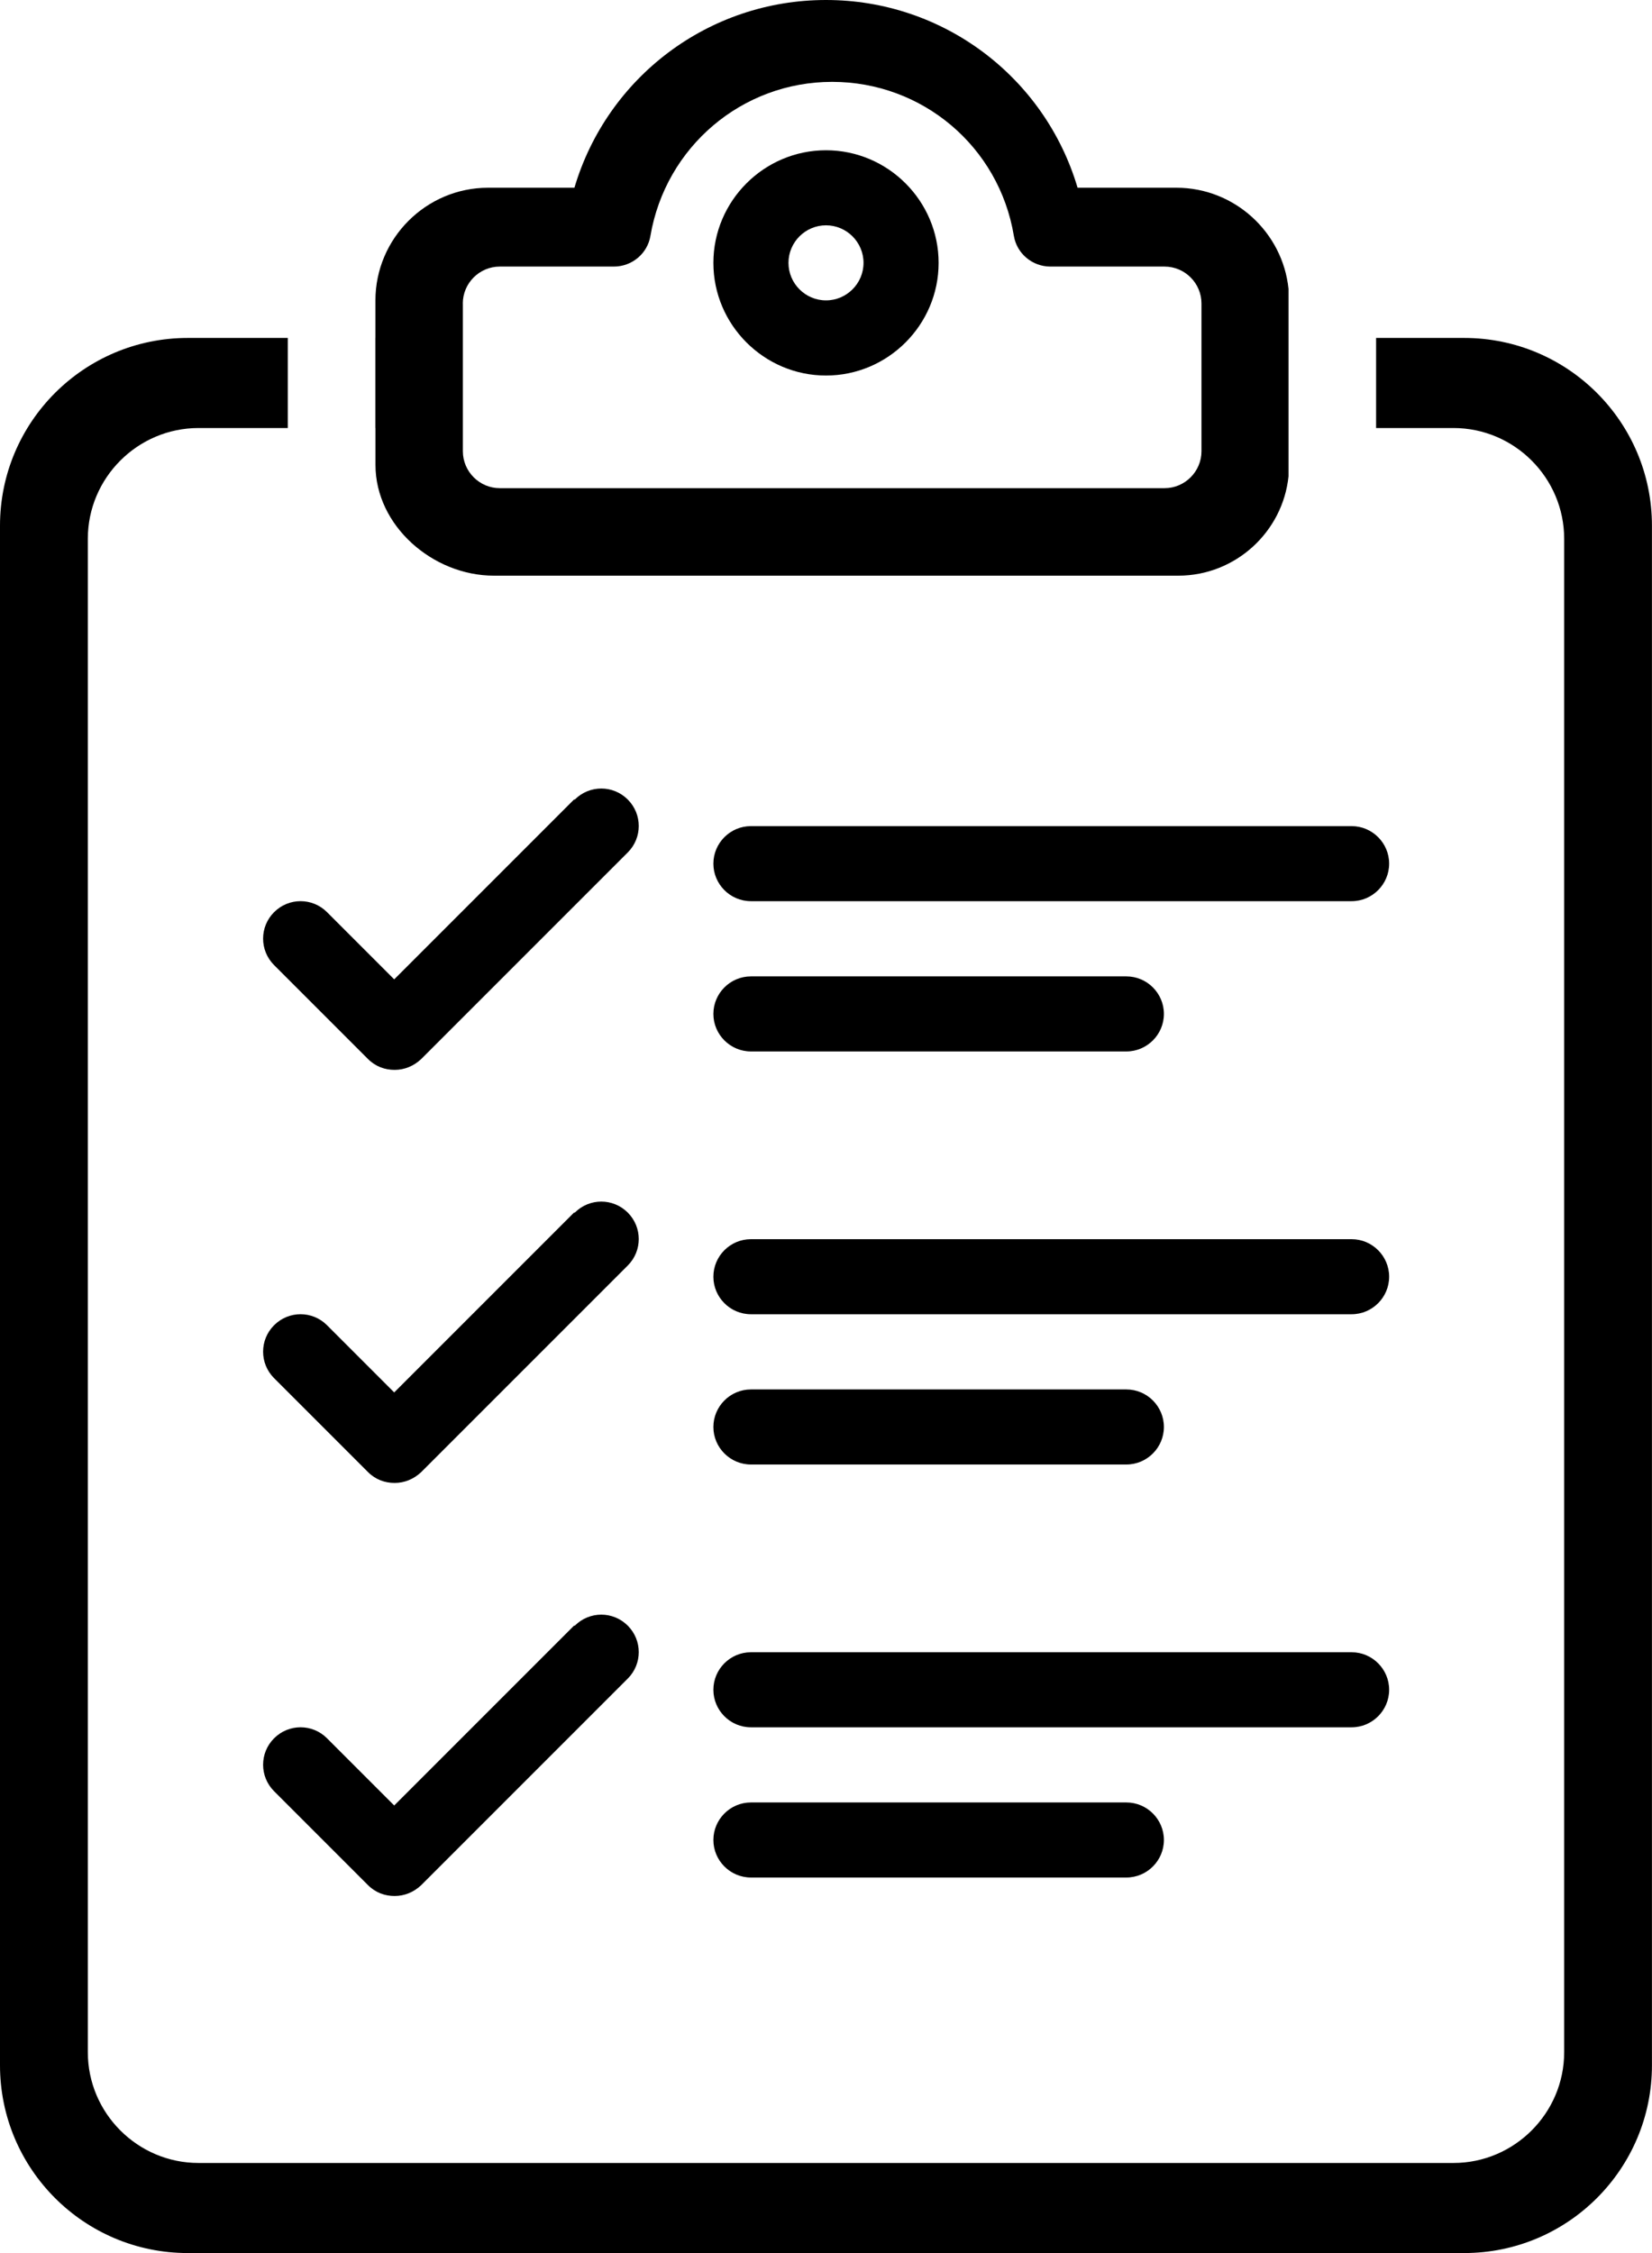
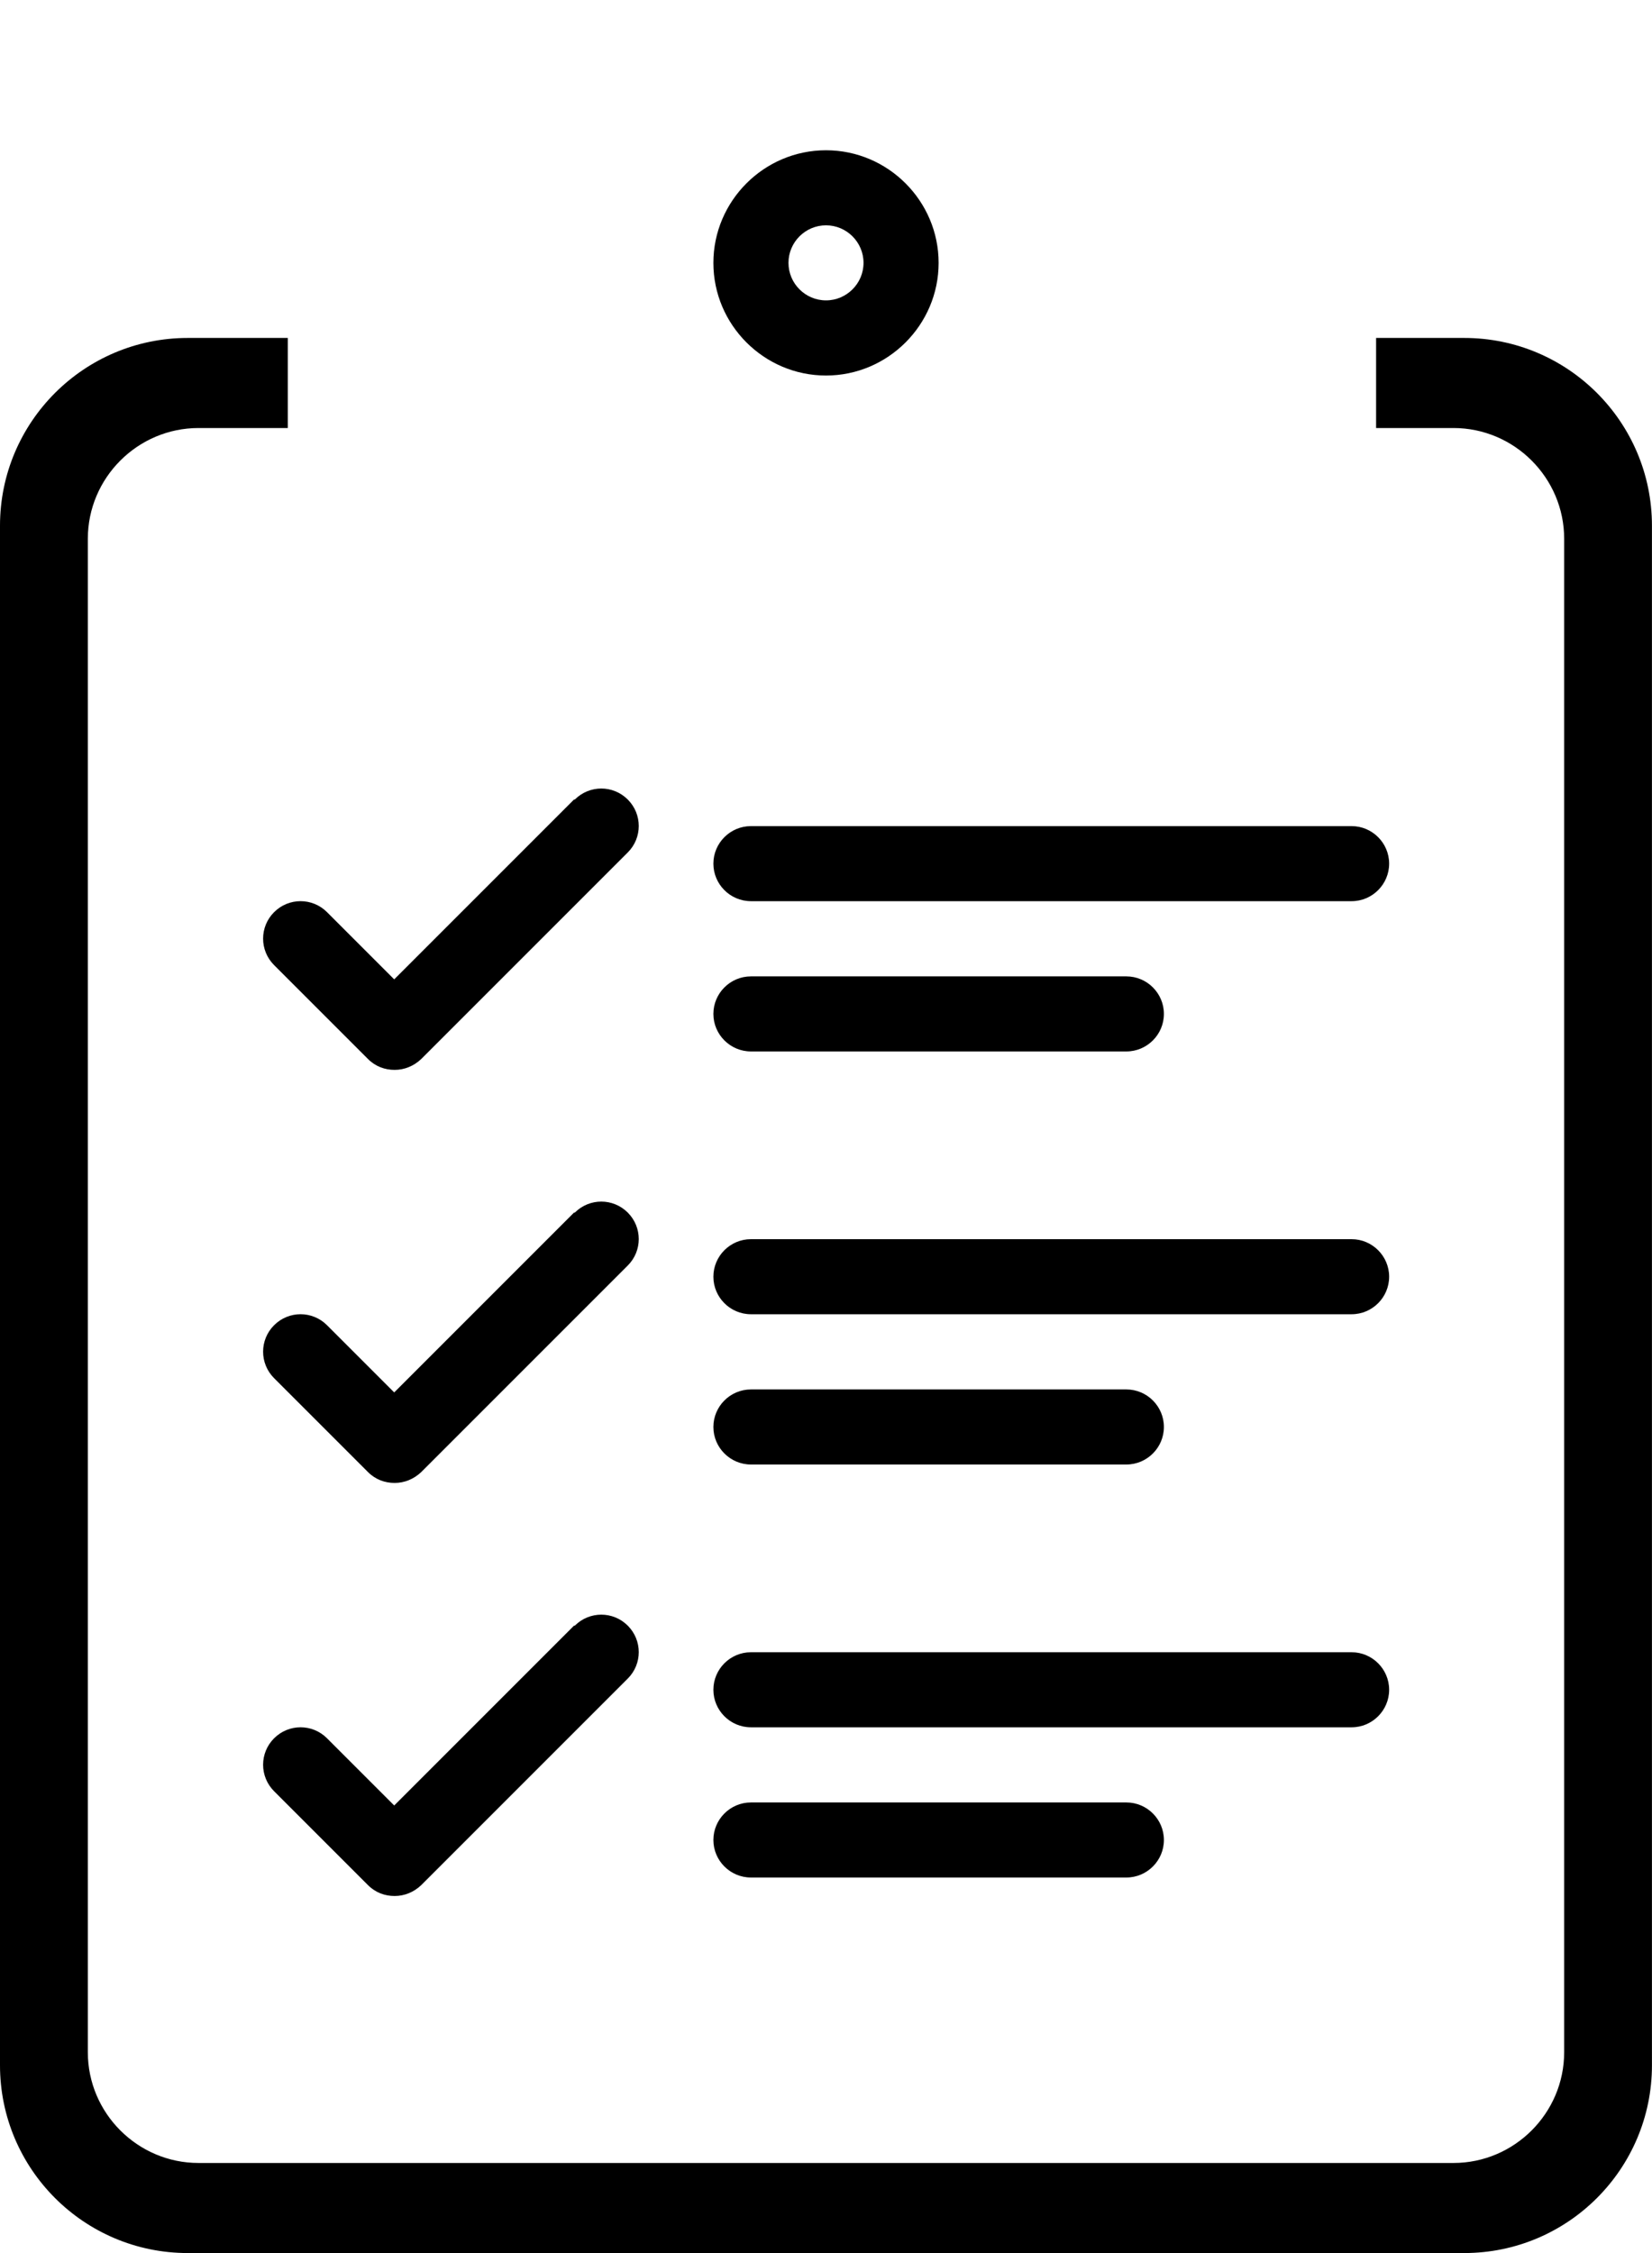
<svg xmlns="http://www.w3.org/2000/svg" id="Layer_1" data-name="Layer 1" viewBox="0 0 328 447.27">
  <path d="M164,74.55c12.3,0,22.36-10.06,22.36-22.36s-10.06-22.36-22.36-22.36-22.36,10.06-22.36,22.36,10.06,22.36,22.36,22.36ZM164,44.73c4.1,0,7.45,3.35,7.45,7.45s-3.35,7.45-7.45,7.45-7.45-3.35-7.45-7.45,3.35-7.45,7.45-7.45ZM113.98,158.71l-35.71,35.71-13.34-13.34c-2.91-2.91-7.6-2.91-10.51,0-2.91,2.91-2.91,7.6,0,10.51l18.64,18.64c1.49,1.49,3.35,2.16,5.29,2.16s3.8-.75,5.29-2.16l41-41c2.91-2.91,2.91-7.6,0-10.51-2.91-2.91-7.6-2.91-10.51,0h-.15ZM268.36,164h-119.27c-4.1,0-7.45,3.35-7.45,7.45s3.35,7.45,7.45,7.45h119.27c4.1,0,7.45-3.35,7.45-7.45s-3.35-7.45-7.45-7.45ZM149.09,208.73h74.55c4.1,0,7.45-3.35,7.45-7.45s-3.35-7.45-7.45-7.45h-74.55c-4.1,0-7.45,3.35-7.45,7.45s3.35,7.45,7.45,7.45ZM113.98,240.71l-35.71,35.71-13.34-13.34c-2.91-2.91-7.6-2.91-10.51,0-2.91,2.91-2.91,7.6,0,10.51l18.64,18.64c1.49,1.49,3.35,2.16,5.29,2.16s3.8-.75,5.29-2.16l41-41c2.91-2.91,2.91-7.6,0-10.51-2.91-2.91-7.6-2.91-10.51,0h-.15ZM268.36,246h-119.27c-4.1,0-7.45,3.35-7.45,7.45s3.35,7.45,7.45,7.45h119.27c4.1,0,7.45-3.35,7.45-7.45s-3.35-7.45-7.45-7.45ZM149.09,290.73h74.55c4.1,0,7.45-3.35,7.45-7.45s-3.35-7.45-7.45-7.45h-74.55c-4.1,0-7.45,3.35-7.45,7.45s3.35,7.45,7.45,7.45ZM268.36,328h-119.27c-4.1,0-7.45,3.35-7.45,7.45s3.35,7.45,7.45,7.45h119.27c4.1,0,7.45-3.35,7.45-7.45s-3.35-7.45-7.45-7.45ZM223.64,357.82h-74.55c-4.1,0-7.45,3.35-7.45,7.45s3.35,7.45,7.45,7.45h74.55c4.1,0,7.45-3.35,7.45-7.45s-3.35-7.45-7.45-7.45ZM113.98,322.71l-35.71,35.71-13.34-13.34c-2.91-2.91-7.6-2.91-10.51,0-2.91,2.91-2.91,7.6,0,10.51l18.64,18.64c1.49,1.49,3.35,2.16,5.29,2.16s3.8-.75,5.29-2.16l41-41c2.91-2.91,2.91-7.6,0-10.51-2.91-2.91-7.6-2.91-10.51,0h-.15Z" />
  <g>
    <path d="M290.73,67.09h-17.51v17.88h15.36c12.09,0,21.98,9.89,21.98,21.98v300.46c0,12.09-9.89,21.98-21.98,21.98H39.42c-12.09,0-21.98-9.89-21.98-21.98V106.95c0-12.09,9.89-21.98,21.98-21.98h17.72v-17.88h-19.87C16.7,67.09,0,83.79,0,104.36v305.64c0,20.57,16.7,37.27,37.27,37.27h253.45c20.57,0,37.27-16.7,37.27-37.27V104.36c0-20.57-16.7-37.27-37.27-37.27Z" />
-     <path d="M74.54,84.97h.01v7.33c0,12.09,11.4,21.98,23.5,21.98h135.91c11.33,0,20.73-8.68,21.87-19.72v-37.21c-1.15-11.24-10.72-20.08-22.25-20.08h-19.63C207.46,15.36,187.33,0,164,0s-43.46,15.36-49.95,37.27h-17.15c-12.3,0-22.36,10.06-22.36,22.36v7.45h-.01v17.88ZM91.89,60.25c0-4.03,3.3-7.33,7.33-7.33h22.66c3.59,0,6.67-2.57,7.26-6.09,3.01-17.67,18.18-30.58,36.08-30.58s33.14,12.83,36.08,30.58c.59,3.52,3.67,6.09,7.26,6.09h22.66c4.03,0,7.33,3.3,7.33,7.33v29.33c0,4.03-3.3,7.33-7.33,7.33H99.23c-4.03,0-7.33-3.3-7.33-7.33v-29.33Z" />
  </g>
</svg>